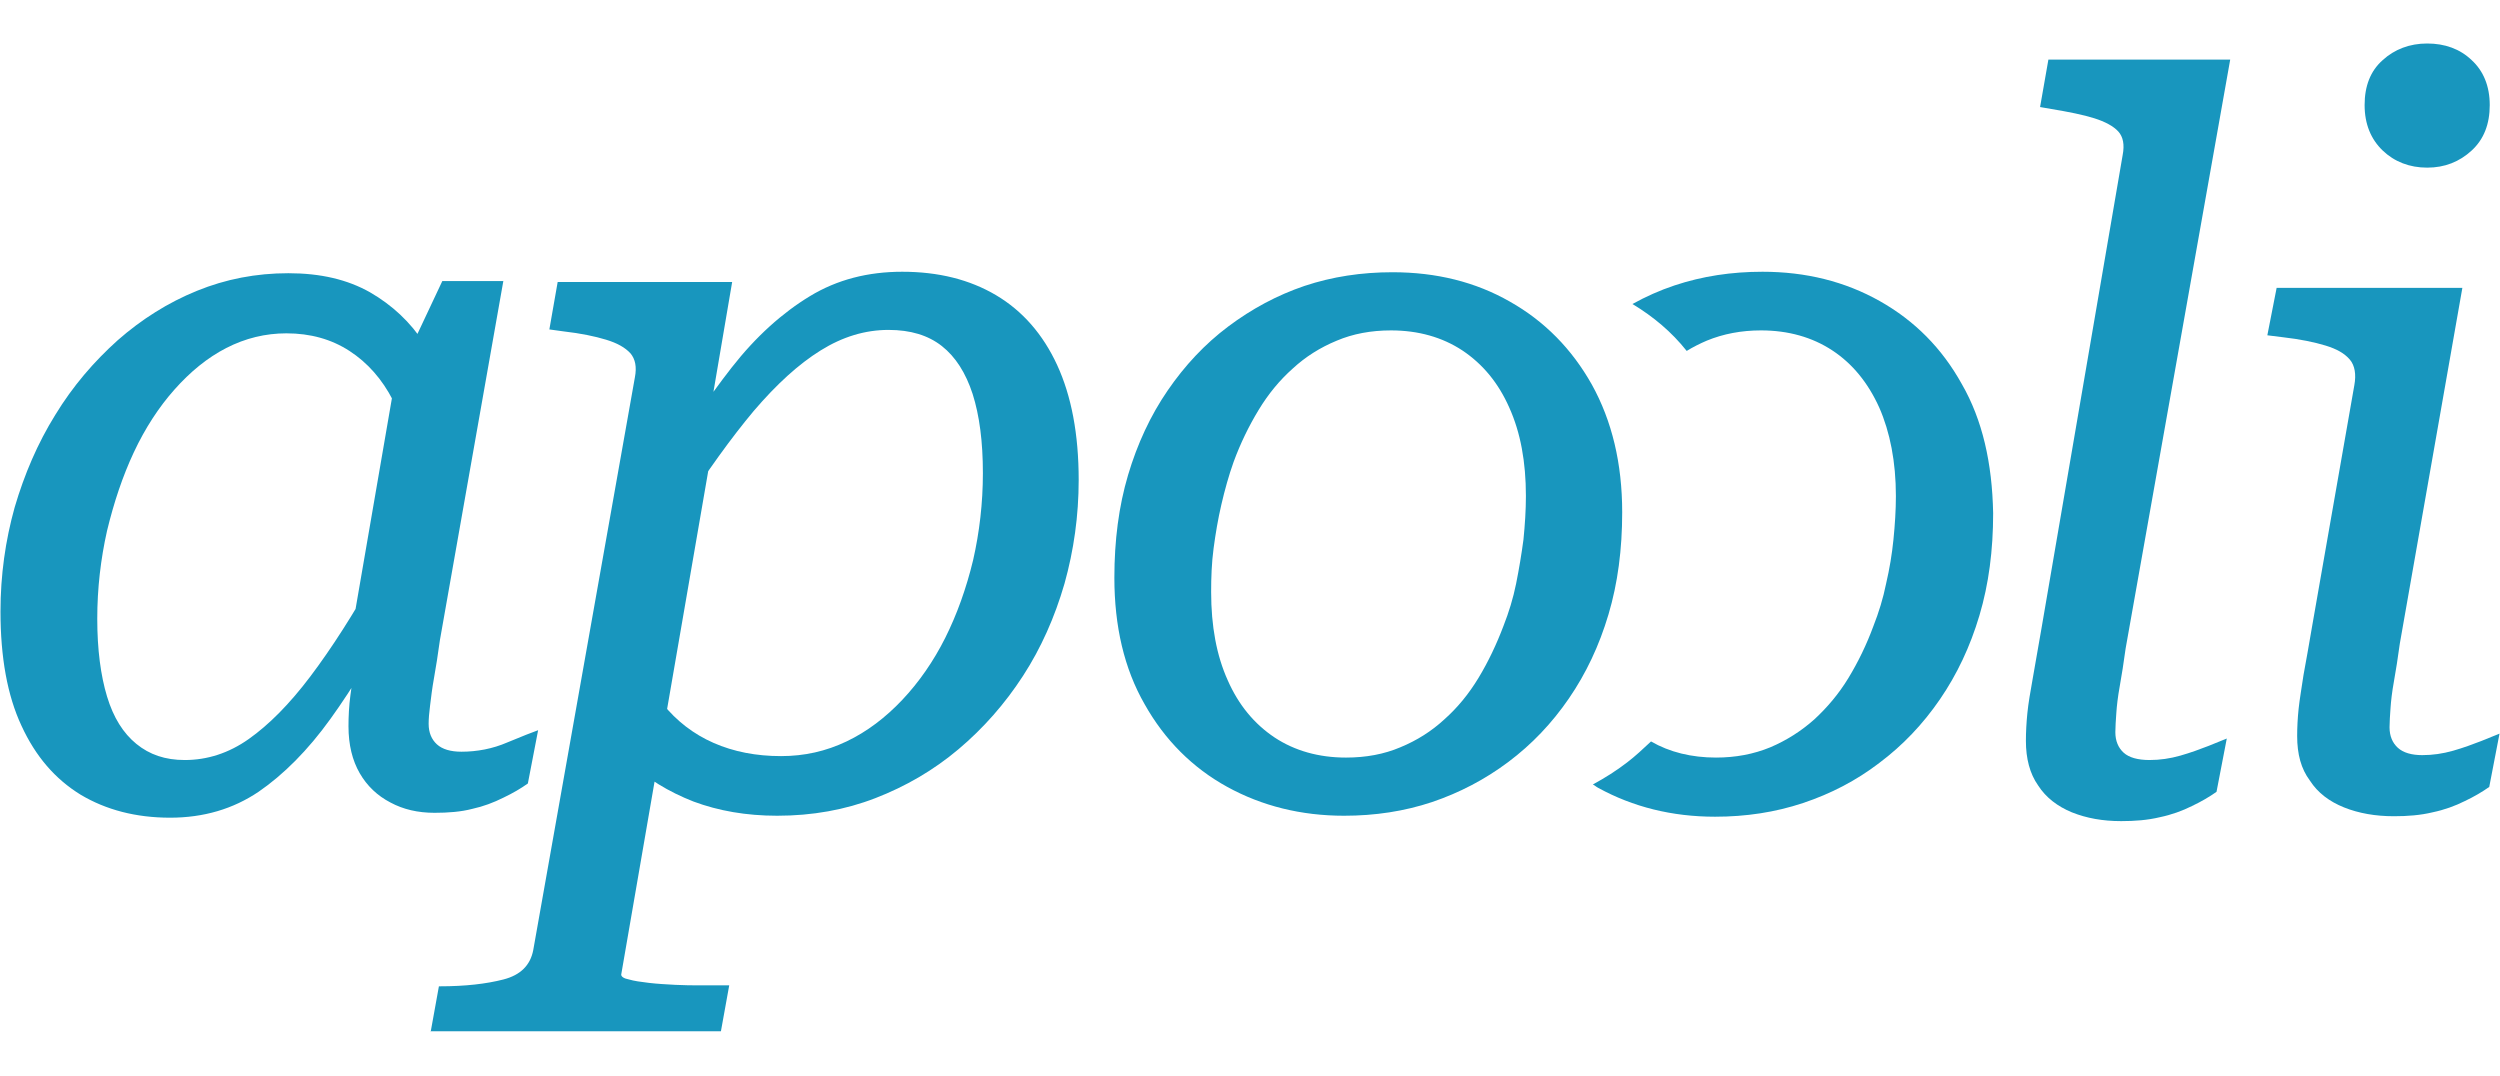
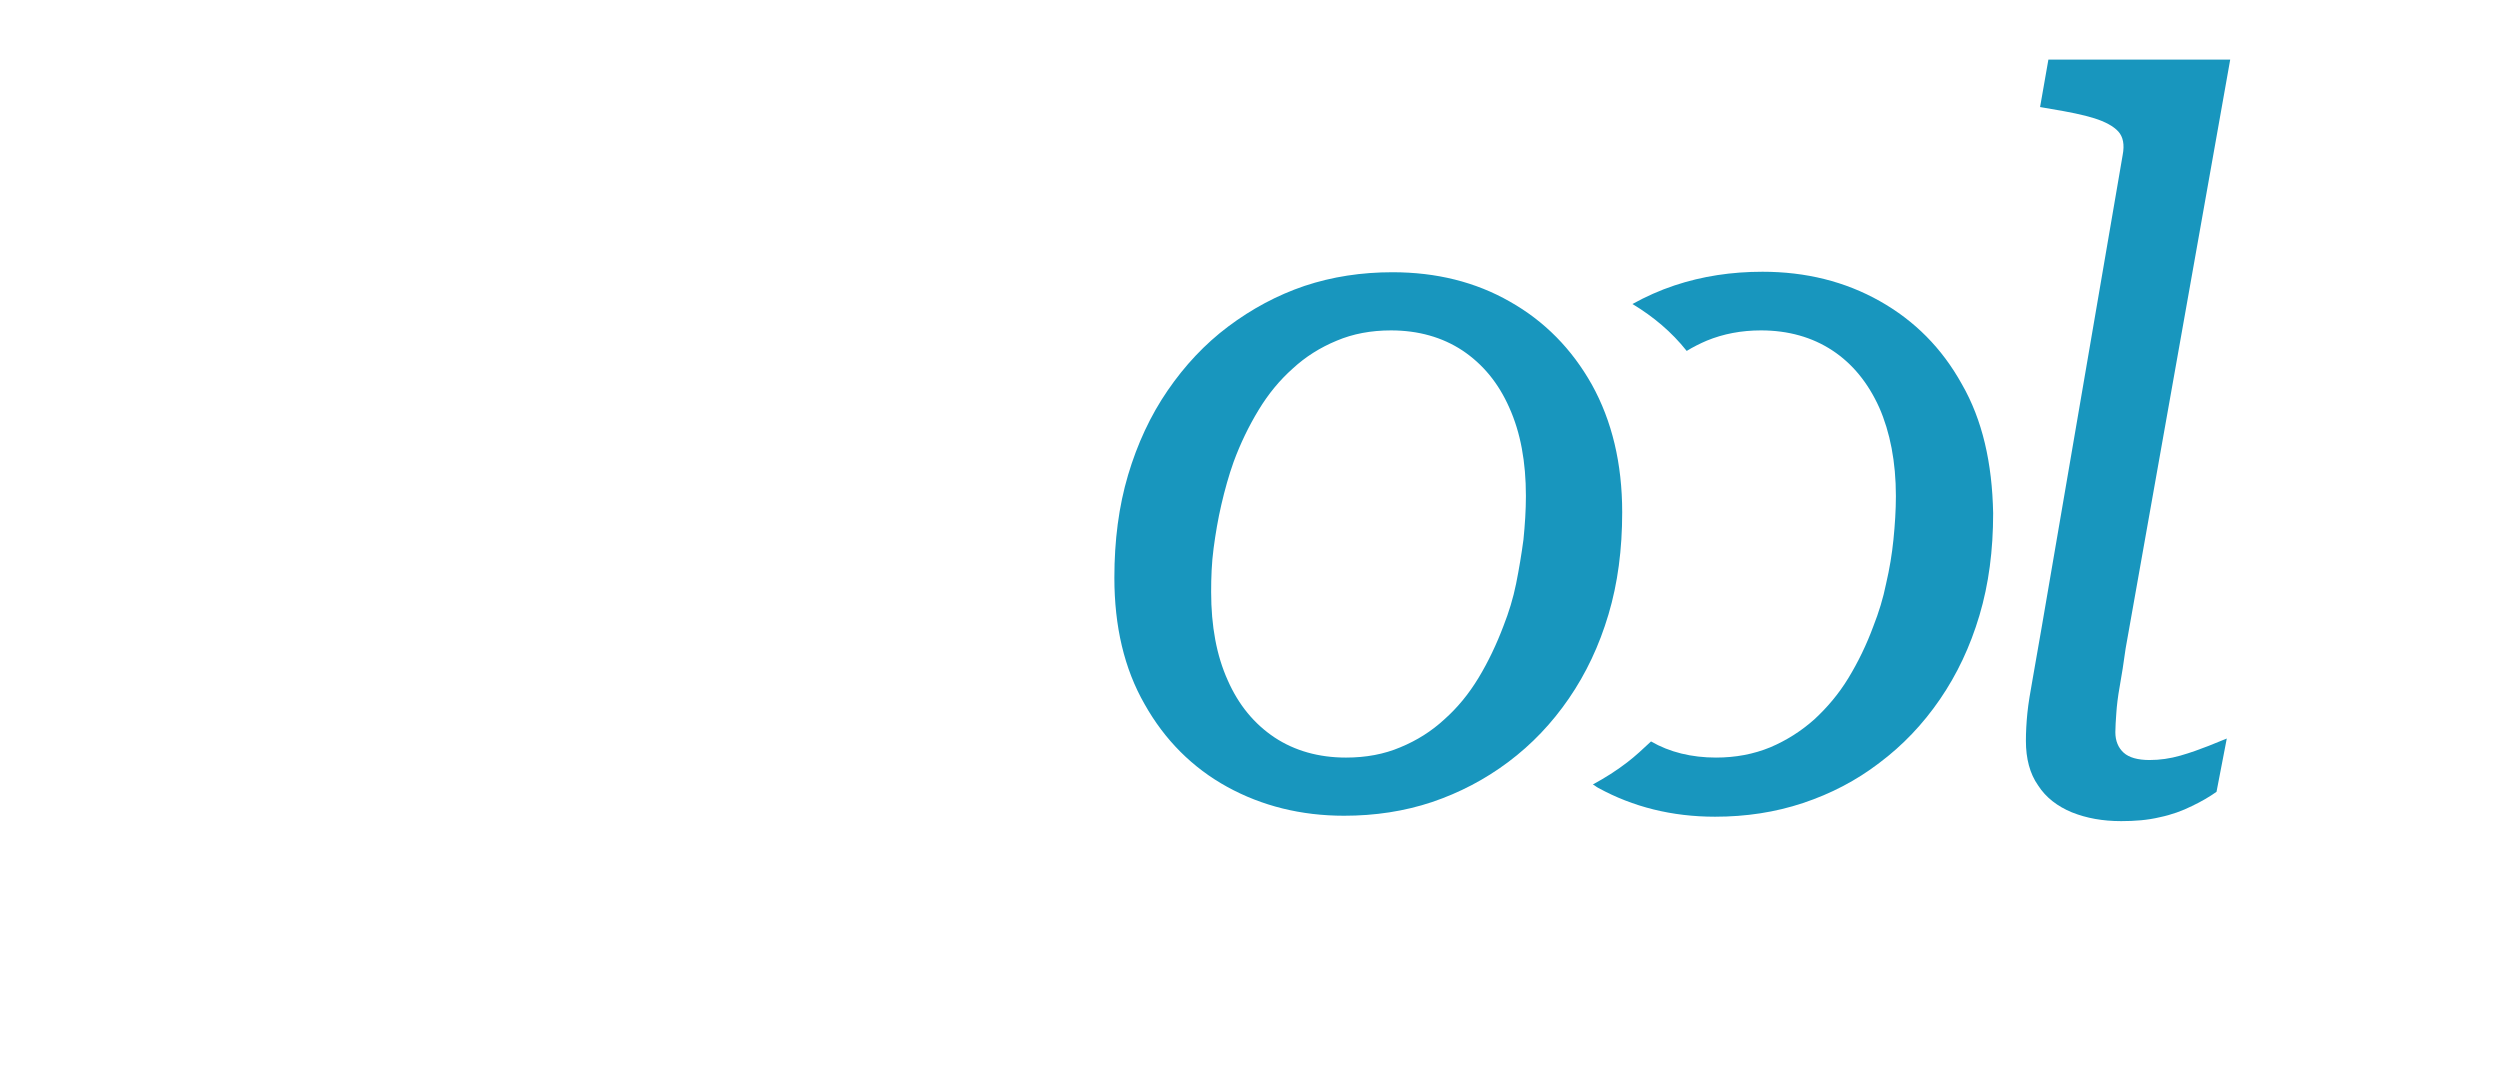
<svg xmlns="http://www.w3.org/2000/svg" version="1.1" id="Layer_1" x="0px" y="0px" viewBox="0 0 511.5 220.1" style="enable-background:new 0 0 511.5 220.1;" xml:space="preserve">
  <style type="text/css">
	.st0{fill:#1896BE;}
</style>
-   <path class="st0" d="M93.2,85.6l-8.6,11.8c-0.6-6-2-11.2-4.2-15.5c-2.2-4.3-5.2-7.7-8.9-10.1c-3.7-2.4-8-3.6-12.9-3.6  c-4.3,0-8.4,1-12.3,3c-3.9,2-7.4,4.9-10.6,8.5c-3.2,3.6-6,7.9-8.3,12.8c-2.3,4.9-4.1,10.3-5.5,16.1c-1.3,5.8-2,11.8-2,18  c0,6.3,0.7,11.6,2,15.9c1.3,4.3,3.3,7.5,6,9.7c2.7,2.2,5.9,3.3,9.9,3.3c4.6,0,9-1.4,13.1-4.3c4.1-2.9,8.3-7.1,12.6-12.8  c4.3-5.7,8.8-12.7,13.5-21.1l5,5.9c-4.9,9.4-9.7,17.4-14.4,23.9C63,153.5,58,158.5,52.9,162c-5.2,3.5-11.2,5.3-18.1,5.3  c-7,0-13.1-1.6-18.3-4.7c-5.2-3.2-9.2-7.8-12.1-14.1c-2.9-6.2-4.3-14-4.3-23.4c0-7.4,1-14.5,2.9-21.3c2-6.8,4.7-13.1,8.3-18.9  C14.9,79,19.2,74,24.1,69.6c4.9-4.3,10.3-7.7,16.2-10.1c5.9-2.4,12.1-3.6,18.7-3.6c6.6,0,12.1,1.3,16.7,3.9  c4.5,2.6,8.3,6.1,11.1,10.5C89.6,74.8,91.8,79.9,93.2,85.6z M103,57.4L90,131c-0.4,2.9-0.8,5.5-1.2,7.7c-0.4,2.2-0.6,4-0.8,5.6  c-0.2,1.5-0.3,2.8-0.3,3.8c0,1.8,0.6,3.2,1.7,4.2c1.1,1,2.8,1.5,5,1.5c3.2,0,6.4-0.6,9.4-1.9c3.1-1.3,5.2-2.1,6.3-2.5l-2.1,10.9  c-1.4,1-3.1,2-5,2.9c-2,1-4.1,1.8-6.4,2.3c-2.3,0.6-4.9,0.8-7.7,0.8c-3.4,0-6.4-0.7-9-2.1c-2.7-1.4-4.8-3.4-6.3-6  c-1.5-2.6-2.3-5.8-2.3-9.6c0-2,0.1-4.1,0.4-6.4c0.3-2.3,0.8-5.4,1.5-9.3l-2.9,5.9l10.9-63.2l1.3-1.1l8-17H103z" />
-   <path class="st0" d="M88.1,211.2l1.7-9.4H90c5.2,0,9.5-0.5,13-1.4c3.5-0.9,5.5-2.9,6.1-6l20.8-117.2c0.4-2.1,0.1-3.7-0.9-4.9  c-1.1-1.2-2.7-2.1-5-2.8c-2.3-0.7-5.2-1.3-8.7-1.7l-2.9-0.4l1.7-9.7h35.7l-5.3,31.1l2.3-3.4l-19.7,114c0,0.4,0.5,0.8,1.6,1  c1,0.3,2.4,0.5,4.1,0.7c1.7,0.2,3.5,0.3,5.4,0.4c1.9,0.1,3.5,0.1,4.9,0.1h6.1l-1.7,9.4H88.1z M119,143.2l10.7-11.8  c1.1,4.9,3.1,9.1,5.9,12.6c2.8,3.5,6.3,6.2,10.4,8c4.1,1.8,8.7,2.7,13.8,2.7c4.8,0,9.2-1,13.4-3c4.2-2,8-4.9,11.4-8.5  c3.4-3.6,6.4-7.9,8.8-12.7c2.4-4.8,4.3-10.1,5.7-15.9c1.3-5.7,2-11.7,2-17.8c0-6.4-0.7-11.8-2.1-16.2c-1.4-4.3-3.5-7.6-6.3-9.8  c-2.8-2.2-6.4-3.3-10.9-3.3c-4.8,0-9.4,1.4-13.9,4.2c-4.5,2.8-9,6.9-13.7,12.4c-4.6,5.5-9.5,12.3-14.7,20.4l-5.3-6.1  c5.3-9.1,10.5-16.8,15.5-23.2c5-6.4,10.4-11.2,16-14.6c5.6-3.4,11.9-5,18.9-5c7.4,0,13.8,1.6,19.2,4.8c5.4,3.2,9.6,8,12.5,14.3  c2.9,6.3,4.4,14.1,4.4,23.5c0,7.3-1,14.4-2.9,21.2c-2,6.9-4.8,13.2-8.5,18.9c-3.7,5.7-8.1,10.7-13.2,15c-5.1,4.3-10.8,7.6-17,10  c-6.2,2.4-12.9,3.6-20.1,3.6c-6.3,0-12-1-17.1-2.9c-5.1-2-9.6-4.7-13.3-8.3C124.9,152.1,121.6,147.9,119,143.2z" />
  <path class="st0" d="M228,118.2c0-7.6,0.9-14.6,2.8-21c1.9-6.4,4.6-12.2,8.1-17.3c3.5-5.1,7.6-9.5,12.4-13.1  c4.8-3.6,10-6.4,15.6-8.3c5.7-1.9,11.7-2.8,18-2.8c9,0,17,2,24,6c7.1,4,12.7,9.7,16.8,17c4.1,7.4,6.2,16.1,6.2,26.1  c0,7.6-0.9,14.5-2.8,20.9c-1.9,6.4-4.6,12.1-8.1,17.2c-3.5,5.1-7.6,9.4-12.4,13c-4.8,3.6-10,6.3-15.6,8.2c-5.7,1.9-11.7,2.8-18,2.8  c-8.8,0-16.8-2-23.9-5.9c-7.1-3.9-12.8-9.6-16.9-16.9C230,136.8,228,128.1,228,118.2z M307.6,128.1c1.1-2.8,2-5.7,2.6-8.7  c0.6-3,1.1-6,1.5-9c0.3-3,0.5-6,0.5-8.9c0-7-1.1-13-3.4-18.1c-2.2-5-5.4-8.9-9.6-11.7c-4.1-2.7-9-4.1-14.6-4.1  c-4.1,0-7.8,0.7-11.1,2.1c-3.4,1.4-6.4,3.3-9,5.7c-2.7,2.4-5,5.2-7,8.5c-2,3.3-3.7,6.8-5.1,10.6c-1,2.8-1.8,5.7-2.5,8.7  c-0.7,3-1.2,6-1.6,9c-0.4,3-0.5,6-0.5,8.9c0,7,1.1,13,3.4,18.1c2.2,5,5.4,8.9,9.6,11.7c4.1,2.7,9,4.1,14.6,4.1  c4.1,0,7.8-0.7,11.1-2.1c3.4-1.4,6.4-3.3,9-5.7c2.7-2.4,5-5.2,7-8.5C304.5,135.4,306.2,131.8,307.6,128.1z" />
  <path class="st0" d="M434.3,31.7c0.4-2.1,0.1-3.7-0.9-4.8c-1-1.1-2.7-2-4.9-2.7c-2.2-0.7-5.2-1.3-8.8-1.9l-2.3-0.4l1.7-9.7h37.2  l-21.4,120.5c-0.4,2.9-0.8,5.5-1.2,7.7c-0.4,2.2-0.6,4-0.7,5.5c-0.1,1.5-0.2,2.8-0.2,3.9c0,1.8,0.6,3.2,1.7,4.2  c1.1,1,2.9,1.5,5.3,1.5c2.1,0,4.2-0.3,6.3-0.9c2.1-0.6,4-1.3,5.8-2c1.7-0.7,3-1.2,3.7-1.5l-2.1,10.9c-1.4,1-3.1,2-5,2.9  c-2,1-4.2,1.8-6.6,2.3c-2.5,0.6-5.1,0.8-7.9,0.8c-3.8,0-7.1-0.6-10.1-1.8c-2.9-1.2-5.3-3-6.9-5.5c-1.7-2.4-2.5-5.5-2.5-9.1  c0-1.8,0.1-3.7,0.3-5.7c0.2-2,0.6-4.3,1.1-7.1c0.5-2.8,1.1-6.2,1.8-10.3L434.3,31.7z" />
-   <path class="st0" d="M470,150.6c0-1.8,0.1-3.7,0.3-5.6c0.2-1.9,0.6-4.2,1-6.9c0.5-2.7,1.1-6.1,1.8-10.2l8.6-49.1  c0.4-2.2,0.1-4-0.9-5.2c-1.1-1.3-2.7-2.2-5-2.9c-2.3-0.7-5.2-1.3-8.7-1.7l-3.2-0.4l1.9-9.7h38L491,131.7c-0.4,2.9-0.8,5.5-1.2,7.7  c-0.4,2.2-0.6,4-0.7,5.5c-0.1,1.5-0.2,2.8-0.2,3.9c0,1.8,0.6,3.2,1.7,4.2c1.1,1,2.8,1.5,5,1.5c2.1,0,4.2-0.3,6.3-0.9  c2.1-0.6,4-1.3,5.8-2c1.7-0.7,3-1.2,3.7-1.5l-2.1,10.9c-1.4,1-3.1,2-5,2.9c-2,1-4.2,1.8-6.6,2.3c-2.5,0.6-5.1,0.8-7.9,0.8  c-3.8,0-7.2-0.6-10.2-1.8c-3-1.2-5.4-3-7-5.5C470.8,157.3,470,154.3,470,150.6z M483.8,21.5c0-3.9,1.2-7,3.7-9.2  c2.4-2.2,5.5-3.4,9.1-3.4c3.6,0,6.7,1.1,9.1,3.4c2.4,2.2,3.7,5.3,3.7,9.2c0,3.9-1.2,7-3.7,9.3c-2.5,2.3-5.5,3.5-9.1,3.5  c-3.6,0-6.7-1.2-9.1-3.5C485.1,28.5,483.8,25.4,483.8,21.5z" />
  <g>
    <path class="st0" d="M401.4,78.6c-4.1-7.4-9.7-13-16.8-17c-7.1-4-15.1-6-24-6c-6.3,0-12.3,0.9-18,2.8c-3,1-5.9,2.3-8.6,3.8   c4.3,2.6,8,5.7,11.1,9.6c1.3-0.8,2.7-1.5,4.1-2.1c3.4-1.4,7.1-2.1,11.1-2.1c5.6,0,10.5,1.4,14.6,4.1c4.1,2.7,7.3,6.6,9.6,11.7   c2.2,5,3.4,11.1,3.4,18.1c0,2.9-0.2,5.9-0.5,8.9c-0.3,3-0.8,6-1.5,9c-0.6,3-1.5,5.9-2.6,8.7c-1.4,3.8-3.1,7.3-5.1,10.6   c-2,3.3-4.4,6.1-7,8.5c-2.7,2.4-5.7,4.3-9,5.7c-3.4,1.4-7.1,2.1-11.1,2.1c-5,0-9.5-1.1-13.3-3.3c-1.6,1.5-3.2,3-4.9,4.3   c-2.2,1.7-4.6,3.2-7,4.5c0.4,0.2,0.7,0.5,1.1,0.7c7.1,3.9,15.1,5.9,23.9,5.9c6.3,0,12.3-0.9,18-2.8c5.7-1.9,10.9-4.6,15.6-8.2   c4.8-3.6,8.9-7.9,12.4-13c3.5-5.1,6.2-10.8,8.1-17.2c1.9-6.4,2.8-13.3,2.8-20.9C407.6,94.7,405.6,85.9,401.4,78.6z" />
  </g>
</svg>